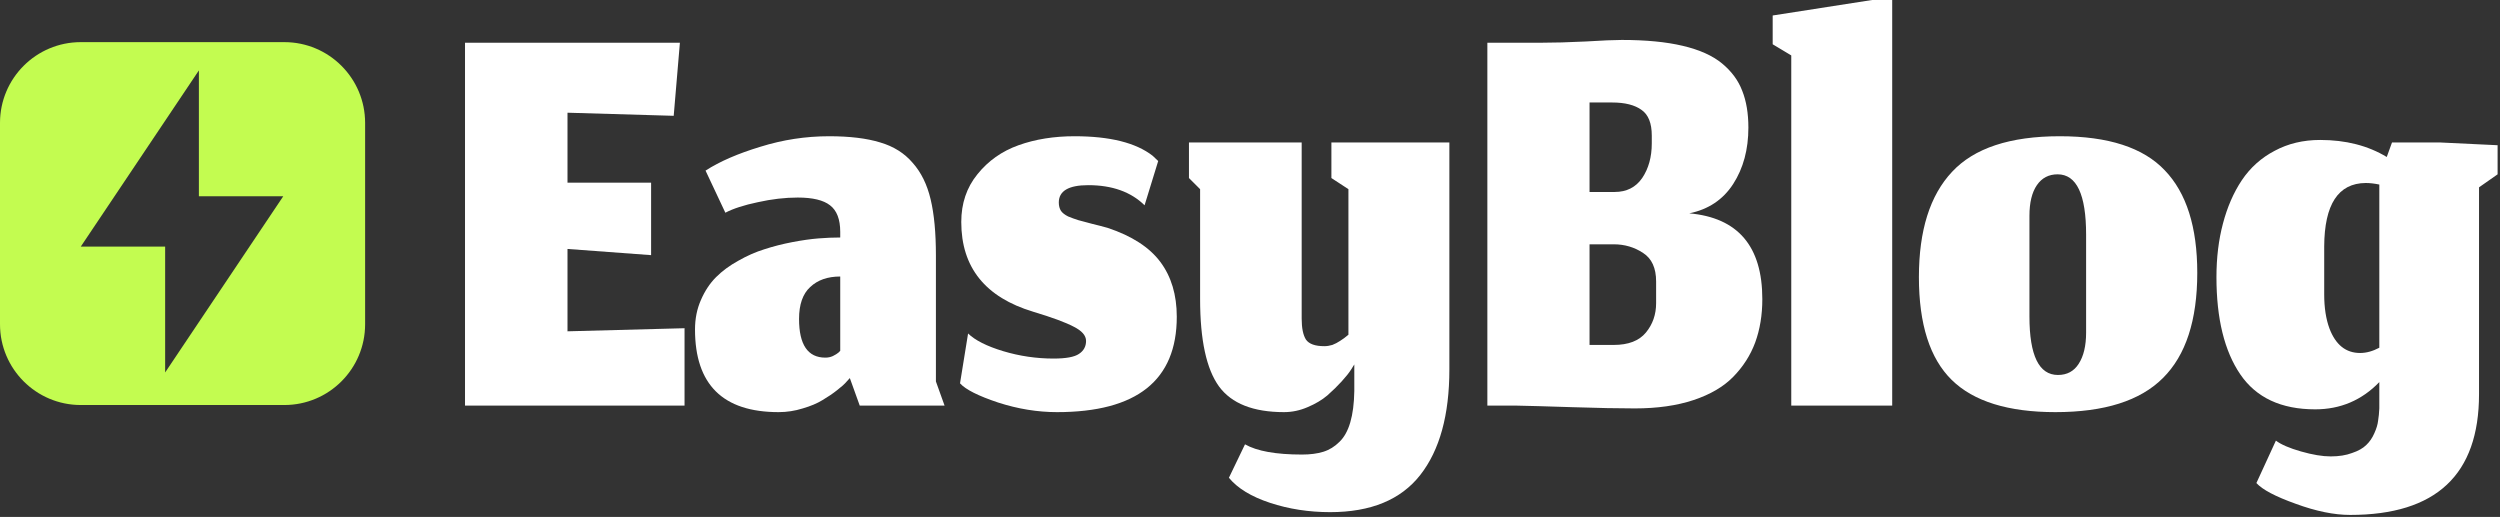
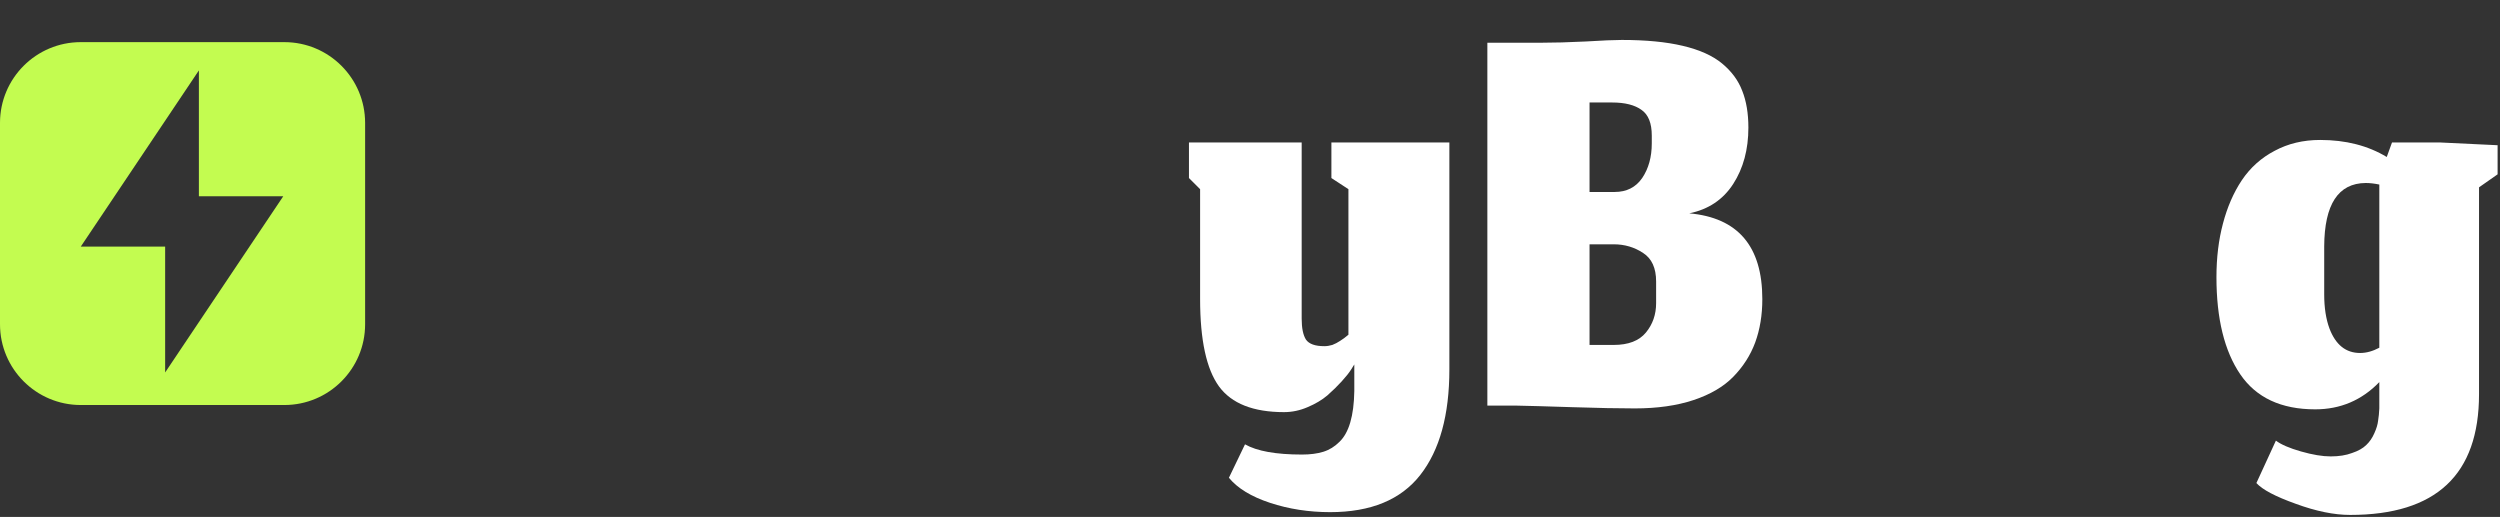
<svg xmlns="http://www.w3.org/2000/svg" width="619" height="128" viewBox="0 0 619 128" fill="none">
  <rect x="0" y="0" width="619" height="128" fill="#333333" stroke="none" />
  <path d="M581.913 127.497C577.926 127.497 573.428 126.577 568.419 124.737C563.41 122.948 560.165 121.236 558.683 119.6L563.513 109.097C564.791 110.068 566.86 110.962 569.723 111.78C572.585 112.598 575.038 113.007 577.083 113.007C579.127 113.007 580.89 112.726 582.373 112.163C583.906 111.652 585.082 110.988 585.899 110.17C586.717 109.403 587.382 108.432 587.893 107.257C588.404 106.132 588.71 105.11 588.813 104.19C588.966 103.27 589.068 102.248 589.119 101.123V94.607C584.775 99.104 579.485 101.353 573.249 101.353C564.816 101.353 558.632 98.466 554.696 92.69C550.76 86.914 548.793 78.89 548.793 68.617C548.793 63.812 549.329 59.391 550.403 55.353C551.476 51.264 553.035 47.687 555.079 44.62C557.175 41.502 559.884 39.074 563.206 37.337C566.528 35.548 570.285 34.653 574.476 34.653C580.814 34.653 586.308 36.059 590.959 38.87L592.263 35.267H603.993L618.406 35.957V43.163L613.806 46.383V97.597C613.806 117.53 603.175 127.497 581.913 127.497ZM584.366 87.4C585.899 87.4 587.484 86.966 589.119 86.097V45.693C587.893 45.438 586.768 45.31 585.746 45.31C578.948 45.361 575.524 50.6 575.473 61.027V72.91C575.473 76.181 575.907 78.992 576.776 81.343C578.309 85.381 580.839 87.4 584.366 87.4Z" fill="white" />
-   <path d="M509.544 92.843C511.793 92.843 513.505 91.923 514.681 90.083C515.908 88.192 516.521 85.611 516.521 82.34V58.113C516.521 48.147 514.17 43.163 509.467 43.163C507.27 43.163 505.558 44.058 504.331 45.847C503.104 47.636 502.491 50.166 502.491 53.437V78.353C502.491 88.013 504.842 92.843 509.544 92.843ZM508.931 102.043C497.226 102.043 488.665 99.386 483.247 94.07C477.83 88.754 475.121 80.27 475.121 68.617C475.121 57.066 477.855 48.377 483.324 42.55C488.793 36.672 497.686 33.733 510.004 33.733C522.015 33.733 530.679 36.544 535.994 42.167C541.361 47.738 544.044 56.197 544.044 67.543C544.044 79.299 541.208 87.988 535.534 93.61C529.912 99.232 521.044 102.043 508.931 102.043Z" fill="white" />
-   <path d="M443.516 100.433V13.723L438.916 10.963V3.833L463.526 0H468.509V100.433H443.516Z" fill="white" />
  <path d="M399.551 85.407C403.18 85.407 405.838 84.385 407.525 82.34C409.211 80.296 410.055 77.868 410.055 75.057V69.69C410.055 66.368 408.981 64.017 406.835 62.637C404.688 61.206 402.26 60.49 399.551 60.49H393.571V85.407H399.551ZM408.981 33.58C408.981 30.513 408.138 28.392 406.451 27.217C404.765 25.99 402.337 25.377 399.168 25.377H393.571V47.533H399.781C402.746 47.533 405.02 46.383 406.605 44.083C408.189 41.732 408.981 38.87 408.981 35.497V33.58ZM404.765 101.123C400.778 101.123 395.616 101.021 389.278 100.817C382.94 100.612 378.391 100.484 375.631 100.433H368.271V10.58H381.535C384.755 10.58 388.435 10.478 392.575 10.273C396.715 10.018 399.705 9.89 401.545 9.89C407.525 9.89 412.559 10.376 416.648 11.347C420.788 12.318 424.034 13.774 426.385 15.717C428.736 17.659 430.397 19.908 431.368 22.463C432.39 25.019 432.901 28.06 432.901 31.587C432.901 37.005 431.649 41.656 429.145 45.54C426.64 49.425 423.011 51.852 418.258 52.823C430.32 53.897 436.351 60.976 436.351 74.06C436.351 77.996 435.764 81.573 434.588 84.793C433.413 87.962 431.598 90.799 429.145 93.303C426.743 95.757 423.471 97.673 419.331 99.053C415.191 100.433 410.336 101.123 404.765 101.123Z" fill="white" />
  <path d="M329.347 126.807C324.082 126.807 319.125 126.04 314.474 124.507C309.822 122.973 306.424 120.903 304.277 118.297L308.264 110.017C311.228 111.703 315.93 112.547 322.37 112.547C324.415 112.547 326.178 112.317 327.66 111.857C329.142 111.397 330.471 110.579 331.647 109.403C332.822 108.279 333.717 106.669 334.33 104.573C334.944 102.478 335.276 99.897 335.327 96.83V90.237L334.56 91.463C334.049 92.281 333.257 93.278 332.184 94.453C331.161 95.578 329.986 96.728 328.657 97.903C327.328 99.028 325.692 99.999 323.75 100.817C321.859 101.634 319.917 102.043 317.924 102.043C310.308 102.043 304.941 99.922 301.824 95.68C298.706 91.387 297.147 84.18 297.147 74.06V46.843L294.387 44.083V35.267H322.294V78.89C322.294 81.241 322.651 82.979 323.367 84.103C324.134 85.177 325.641 85.713 327.89 85.713C328.555 85.713 329.219 85.611 329.884 85.407C330.548 85.151 331.187 84.819 331.8 84.41C332.465 84.001 333.155 83.49 333.87 82.877V46.843L329.654 44.083V35.267H358.864V91.463C358.864 102.759 356.461 111.473 351.657 117.607C346.852 123.74 339.416 126.807 329.347 126.807Z" fill="white" />
-   <path d="M261.7 102.043C256.896 102.043 252.04 101.251 247.133 99.667C242.227 98.031 239.083 96.447 237.703 94.913L239.697 82.57C241.434 84.257 244.322 85.713 248.36 86.94C252.449 88.167 256.614 88.78 260.857 88.78C263.923 88.78 266.019 88.397 267.143 87.63C268.319 86.863 268.907 85.79 268.907 84.41C268.907 83.081 267.884 81.906 265.84 80.883C263.796 79.81 260.473 78.583 255.873 77.203C243.964 73.626 238.01 66.214 238.01 54.97C238.01 50.37 239.339 46.434 241.997 43.163C244.654 39.841 248.053 37.439 252.193 35.957C256.333 34.474 260.959 33.733 266.07 33.733C274.81 33.733 281.25 35.343 285.39 38.563C286.31 39.432 286.77 39.867 286.77 39.867L283.397 50.83C280.023 47.508 275.372 45.847 269.443 45.847C264.588 45.847 262.16 47.278 262.16 50.14C262.16 50.958 262.339 51.648 262.697 52.21C263.054 52.721 263.642 53.181 264.46 53.59C265.329 53.948 266.172 54.254 266.99 54.51C267.808 54.714 268.958 55.021 270.44 55.43C271.922 55.788 273.2 56.12 274.273 56.427C280.253 58.42 284.598 61.231 287.307 64.86C290.016 68.489 291.37 73.012 291.37 78.43C291.37 94.172 281.48 102.043 261.7 102.043Z" fill="white" />
-   <path d="M210.418 93.61L209.652 94.453C209.141 95.067 208.348 95.782 207.275 96.6C206.253 97.418 205.052 98.236 203.672 99.053C202.343 99.871 200.707 100.561 198.765 101.123C196.823 101.737 194.829 102.043 192.785 102.043C178.985 102.043 172.085 95.22 172.085 81.573C172.085 78.916 172.571 76.488 173.542 74.29C174.513 72.041 175.765 70.15 177.298 68.617C178.832 67.083 180.672 65.729 182.818 64.553C184.965 63.327 187.112 62.381 189.258 61.717C191.456 61.001 193.756 60.413 196.158 59.953C198.561 59.493 200.707 59.187 202.598 59.033C204.489 58.88 206.304 58.803 208.042 58.803V57.423C208.042 54.306 207.198 52.108 205.512 50.83C203.876 49.552 201.218 48.913 197.538 48.913C194.369 48.913 191.073 49.297 187.648 50.063C184.224 50.779 181.541 51.648 179.598 52.67L174.692 42.243C178.167 39.994 182.691 38.027 188.262 36.34C193.833 34.602 199.506 33.733 205.282 33.733C210.393 33.733 214.609 34.244 217.932 35.267C221.254 36.238 223.937 37.924 225.982 40.327C228.077 42.678 229.559 45.693 230.428 49.373C231.297 53.002 231.732 57.628 231.732 63.25V94.453L233.878 100.433H212.872L210.418 93.61ZM204.362 88.55C205.026 88.55 205.639 88.422 206.202 88.167C206.815 87.86 207.275 87.579 207.582 87.323C207.888 87.017 208.042 86.863 208.042 86.863V68.463C204.924 68.463 202.445 69.332 200.605 71.07C198.765 72.757 197.845 75.389 197.845 78.967C197.845 85.356 200.017 88.55 204.362 88.55Z" fill="white" />
-   <path d="M169.493 100.433H115.137V10.58H168.343L166.81 28.673L140.513 27.907V45.233H161.213V63.173L140.513 61.64V82.033L169.493 81.267V100.433Z" fill="white" />
  <path fill-rule="evenodd" clip-rule="evenodd" d="M20 10.433C8.954 10.433 0 19.388 0 30.433V80.283C0 91.329 8.954 100.283 20 100.283H70.403C81.449 100.283 90.403 91.329 90.403 80.283V30.433C90.403 19.388 81.449 10.433 70.403 10.433H20ZM49.244 48.595H70.133L40.889 92.222V61.06H20L49.244 17.433V48.595Z" fill="#C3FC50" />
</svg>